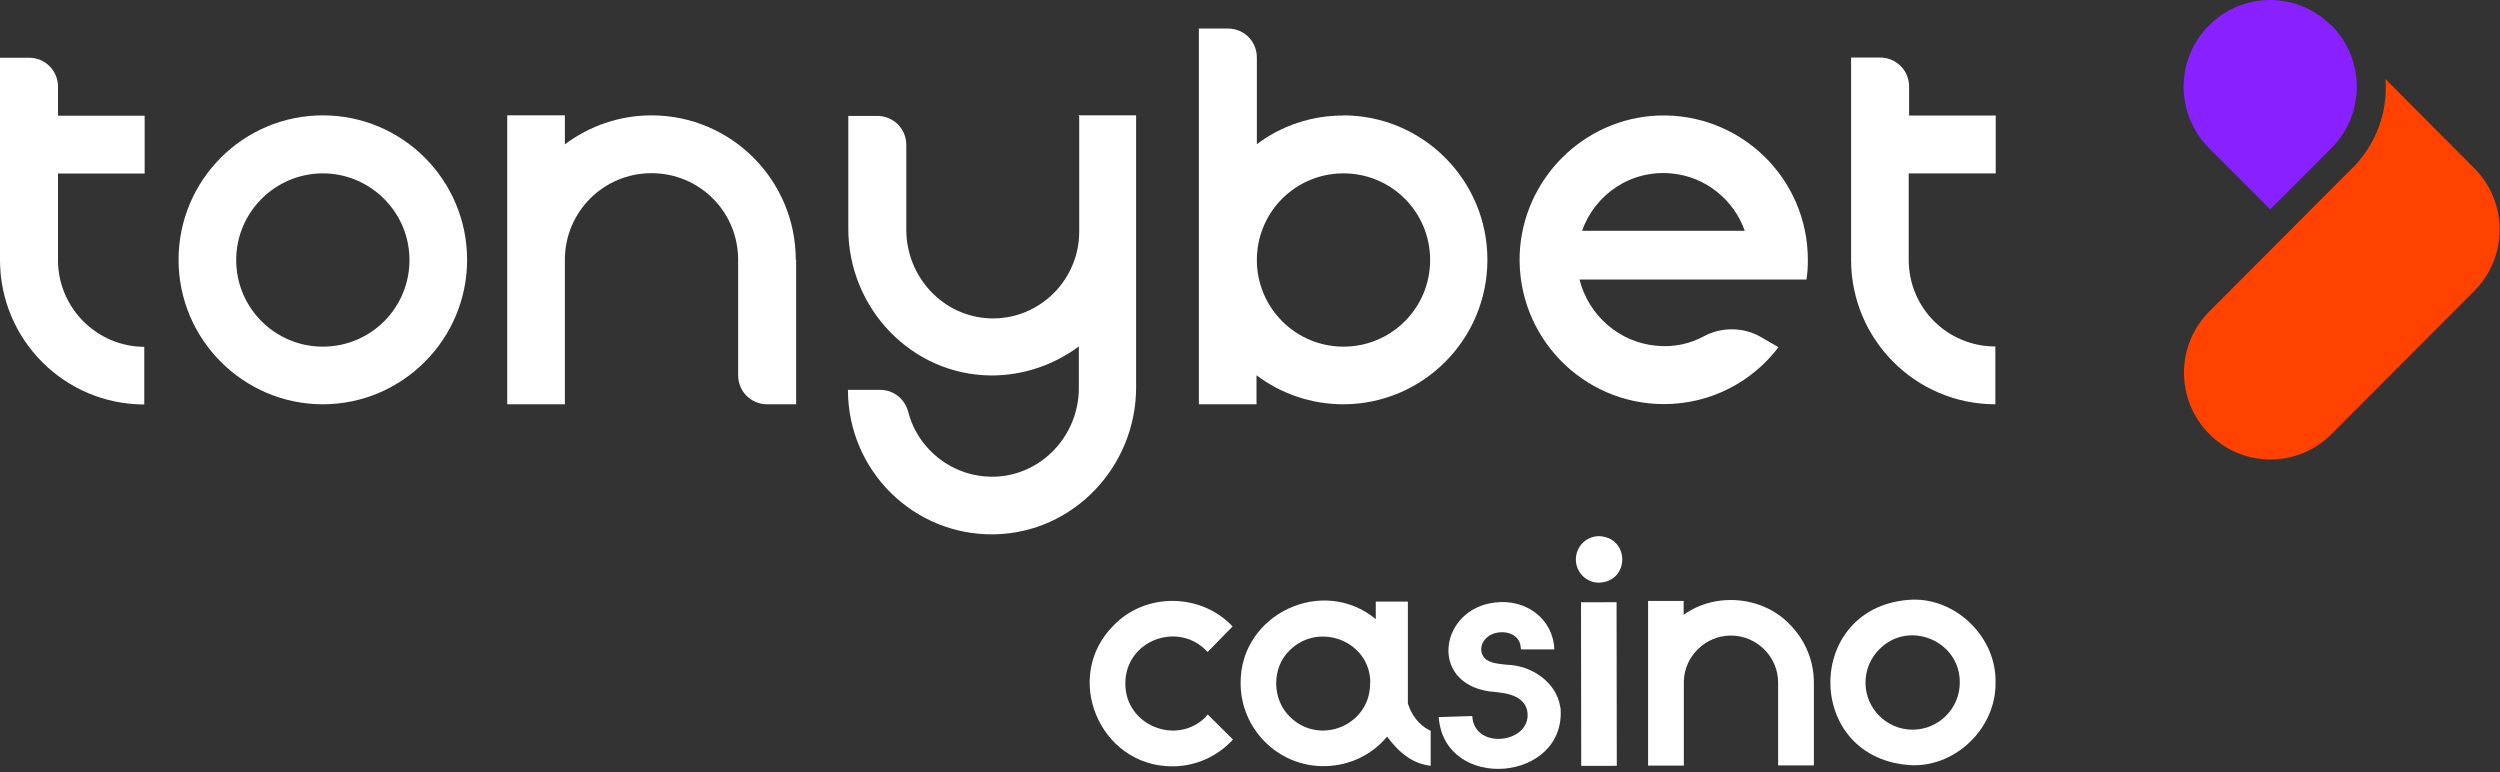
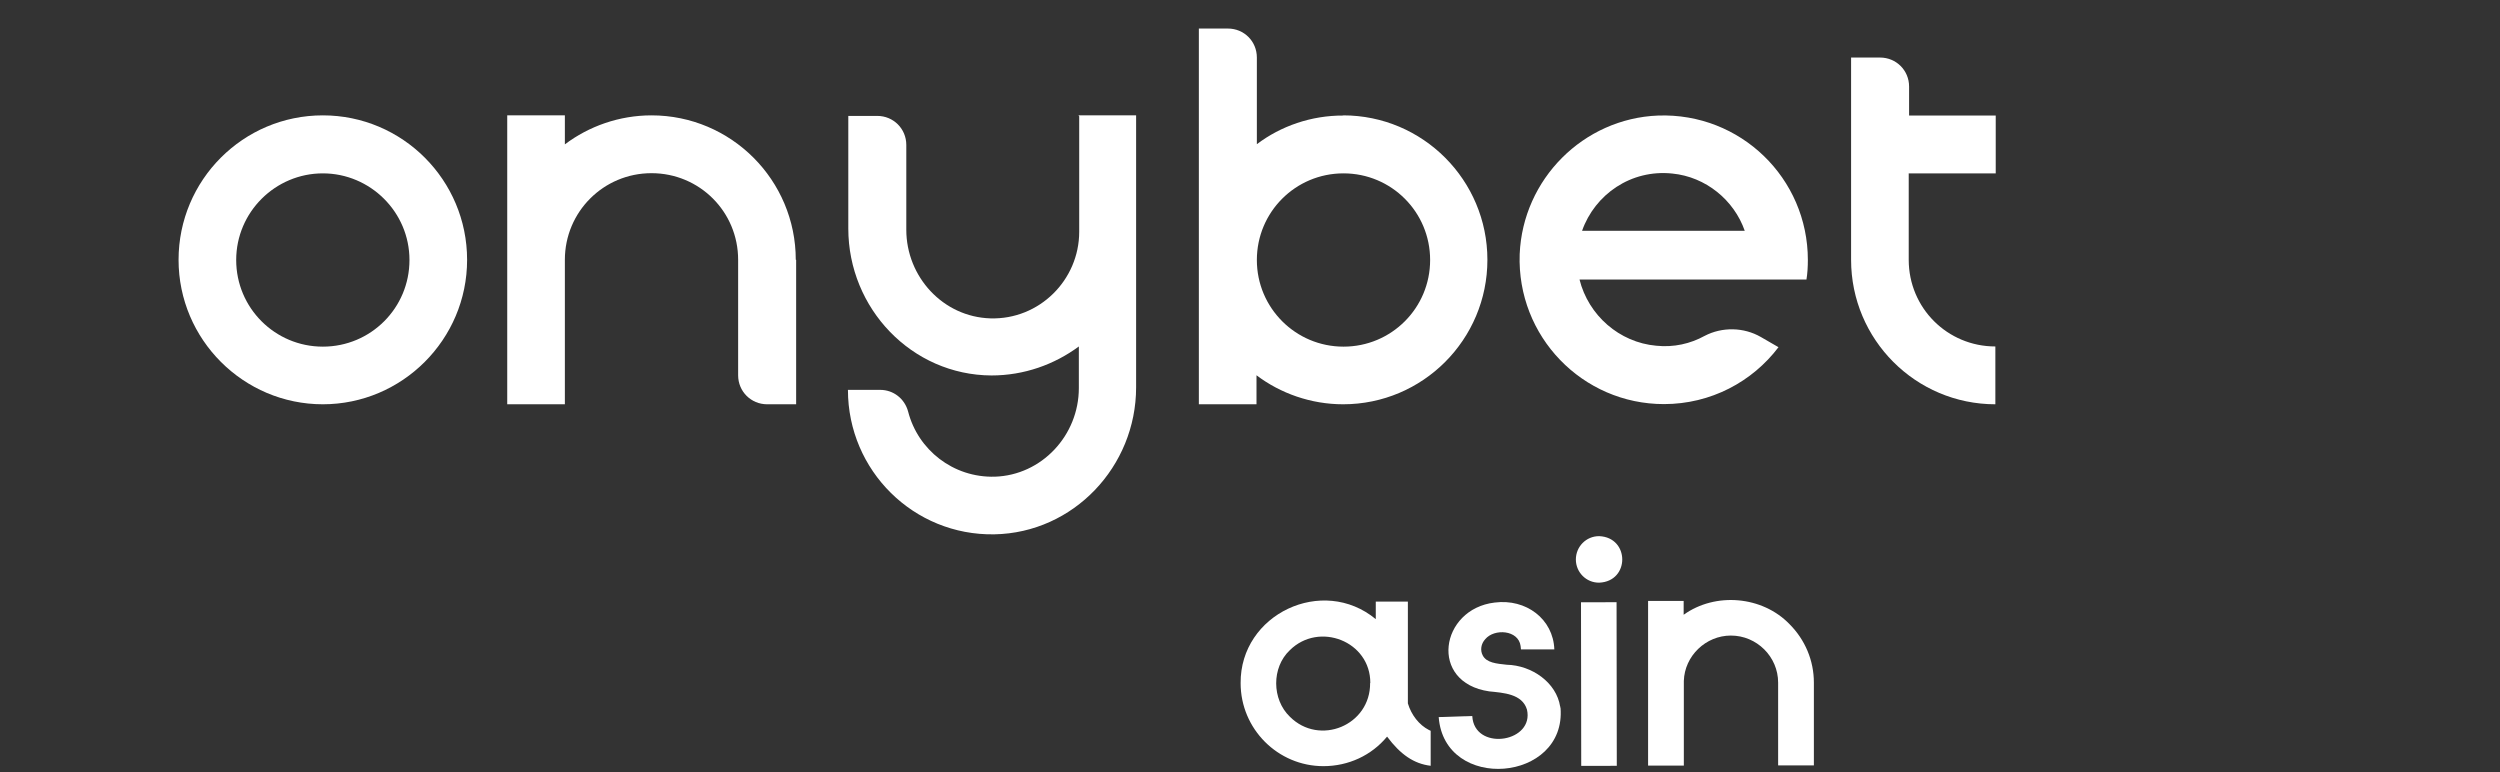
<svg xmlns="http://www.w3.org/2000/svg" width="709" height="219" viewBox="0 0 709 219" fill="none">
  <rect x="0" y="0" width="709" height="219" fill="#333333" stroke="none" />
-   <path d="M667.059 47.77C673.991 40.787 677.198 31.631 676.525 22.424L684.957 30.907L701.716 47.719C711.285 57.34 711.285 72.859 701.716 82.48L661.214 123.086C651.645 132.707 636.127 132.707 626.558 123.086C616.989 113.465 616.989 97.946 626.558 88.325L667.059 47.719V47.77Z" fill="#FF4200" />
-   <path d="M661.214 7.216C670.784 16.837 670.784 32.356 661.214 41.977L643.834 59.358L626.454 41.977C616.885 32.356 616.885 16.837 626.454 7.216C636.024 -2.405 651.542 -2.405 661.111 7.216H661.163H661.214Z" fill="#8820FF" />
  <path d="M512.709 73.737C512.709 50.511 493.571 31.941 470.242 32.769C449.035 33.596 431.861 50.822 430.982 72.082C430.155 95.411 448.776 114.602 471.898 114.602C485.191 114.602 496.985 108.24 504.382 98.463L499.364 95.566C494.502 92.773 488.398 92.669 483.432 95.256C479.398 97.48 474.691 98.567 469.725 98.049C459.225 97.118 450.483 89.411 447.948 79.272H512.296V79.376C512.606 77.565 512.709 75.599 512.709 73.685V73.737ZM448.672 65.461C452.293 55.167 462.535 47.977 474.277 49.218C483.743 50.149 491.76 56.719 494.812 65.461H448.672Z" fill="white" />
  <path d="M541.314 49.115V73.686C541.314 87.342 552.28 98.256 565.884 98.256V114.654C543.28 114.654 524.969 96.29 524.969 73.686V16.32H533.193C537.745 16.32 541.418 19.94 541.418 24.544V32.769H565.988V49.167H541.366L541.314 49.115Z" fill="white" />
-   <path d="M40.915 98.308V114.705C18.311 114.705 0 96.342 0 73.737V16.371H8.224C12.776 16.371 16.449 19.992 16.449 24.596V32.821H41.019V49.218H16.449V73.789C16.449 87.238 27.415 98.359 41.019 98.359H40.967L40.915 98.308Z" fill="white" />
  <path d="M225.785 73.686V114.654H217.56C213.008 114.654 209.336 111.033 209.336 106.429V73.686C209.336 60.029 198.37 49.115 184.766 49.115C171.162 49.115 160.196 60.081 160.196 73.686V114.654H143.851V32.717H160.196V40.942C166.972 35.821 175.61 32.717 184.766 32.717C207.37 32.717 225.681 51.081 225.681 73.686H225.733H225.785Z" fill="white" />
  <path d="M305.856 32.717H322.202V109.843C322.202 132.345 304.408 151.122 282.011 151.536C259.148 151.95 240.475 133.483 240.475 110.567H249.63C253.354 110.567 256.561 113.05 257.544 116.723C260.337 127.586 270.321 135.5 282.114 135.19C295.408 134.776 305.96 123.499 305.96 110.05V98.256C299.029 103.377 290.442 106.481 281.183 106.481C258.579 106.377 240.578 87.497 240.578 64.788V32.872H248.803C253.354 32.872 257.027 36.493 257.027 41.097V65.15C257.027 78.496 267.424 89.876 280.873 90.29C294.735 90.704 306.063 79.427 306.063 65.719V32.976L305.96 32.872L305.856 32.717Z" fill="white" />
  <path d="M380.963 32.769H381.015C371.859 32.717 363.221 35.769 356.445 40.89V16.319C356.445 11.716 352.824 8.095 348.221 8.095H339.996V114.654H356.342V106.429C363.118 111.55 371.756 114.654 380.911 114.654C403.516 114.654 421.827 96.29 421.827 73.685C421.827 51.08 403.516 32.717 380.911 32.717L380.963 32.769ZM381.015 98.308C367.463 98.308 356.445 87.342 356.445 73.737C356.445 60.133 367.411 49.166 381.015 49.166C394.619 49.166 405.585 60.133 405.585 73.737C405.585 87.342 394.619 98.308 381.015 98.308Z" fill="white" />
  <path d="M91.555 32.717C68.951 32.717 50.64 51.081 50.64 73.686C50.64 96.29 69.054 114.654 91.555 114.654C114.056 114.654 132.47 96.29 132.47 73.686C132.47 51.081 114.159 32.717 91.555 32.717ZM91.555 98.308C78.003 98.308 66.985 87.342 66.985 73.737C66.985 60.133 78.106 49.167 91.555 49.167C105.004 49.167 116.125 60.133 116.125 73.737C116.125 87.342 105.159 98.308 91.555 98.308Z" fill="white" />
-   <path d="M342.065 203.211C333.84 211.643 319.046 205.798 319.15 193.797C319.15 181.537 334.306 175.951 342.478 184.9L349.565 177.658C340.668 168.192 324.995 167.933 315.891 177.296C301.097 191.935 311.857 217.385 332.495 217.333C339.013 217.333 345.22 214.591 349.668 209.729L342.53 202.642L341.961 203.211H342.065Z" fill="white" />
  <path d="M405.274 207.039C402.429 205.591 400.256 202.746 399.273 199.487V170.623H390.17V175.589C375.117 163.122 351.685 174.14 351.841 193.745C351.841 206.729 362.393 217.281 375.324 217.281C382.411 217.281 388.98 214.229 393.377 208.901C397.153 213.971 400.98 216.609 405.739 217.178V207.246L405.274 207.039ZM388.566 193.693C388.67 205.746 374.186 211.643 365.807 203.263C360.686 198.349 360.582 189.297 365.807 184.383C374.083 176.21 388.67 181.848 388.618 193.693H388.566Z" fill="white" />
  <path d="M458.458 170.789L448.372 170.803L448.436 217.202L458.523 217.188L458.458 170.789Z" fill="white" />
  <path d="M453.483 152.053C449.862 152.053 446.914 155.001 446.914 158.674C446.914 162.295 449.862 165.295 453.535 165.243C462.276 164.881 462.225 152.415 453.535 152.053H453.483Z" fill="white" />
  <path d="M507.485 176.986C499.778 169.02 486.484 167.882 477.484 174.347V170.416H467.397V217.126H467.449H477.535V193.125C477.742 186.038 483.742 180.244 490.881 180.244C498.226 180.244 504.278 186.245 504.278 193.59V217.075H514.416V193.59C514.416 187.331 511.933 181.434 507.485 176.986Z" fill="white" />
-   <path d="M542.452 170.054C511.312 171.347 511.312 215.73 542.452 217.023C555.073 217.281 566.194 206.108 565.935 193.487C566.194 180.917 555.073 169.795 542.452 170.054ZM555.797 193.538C555.797 200.935 549.797 206.936 542.4 206.936C535.055 206.936 529.054 200.935 529.054 193.59C529.054 190.021 530.451 186.659 532.986 184.124C541.314 175.692 555.849 181.693 555.797 193.538Z" fill="white" />
  <path d="M442.517 200.78V200.418H442.465C441.431 193.59 434.448 188.676 427.309 188.521C424.361 188.21 421.62 187.952 420.533 185.934C419.706 184.434 420.016 182.572 421.206 181.279C423.792 178.175 430.62 178.641 431.241 183.193L431.344 184.176H440.81C440.5 175.537 432.792 169.744 423.896 170.882C408.378 172.692 405.119 193.59 422.344 196.073C426.327 196.487 431.706 196.746 433.051 201.246C435.12 210.35 419.137 212.988 417.637 203.987L417.533 203.056L408.016 203.367C409.619 224.73 444.276 221.885 442.569 200.729L442.517 200.78Z" fill="white" />
</svg>